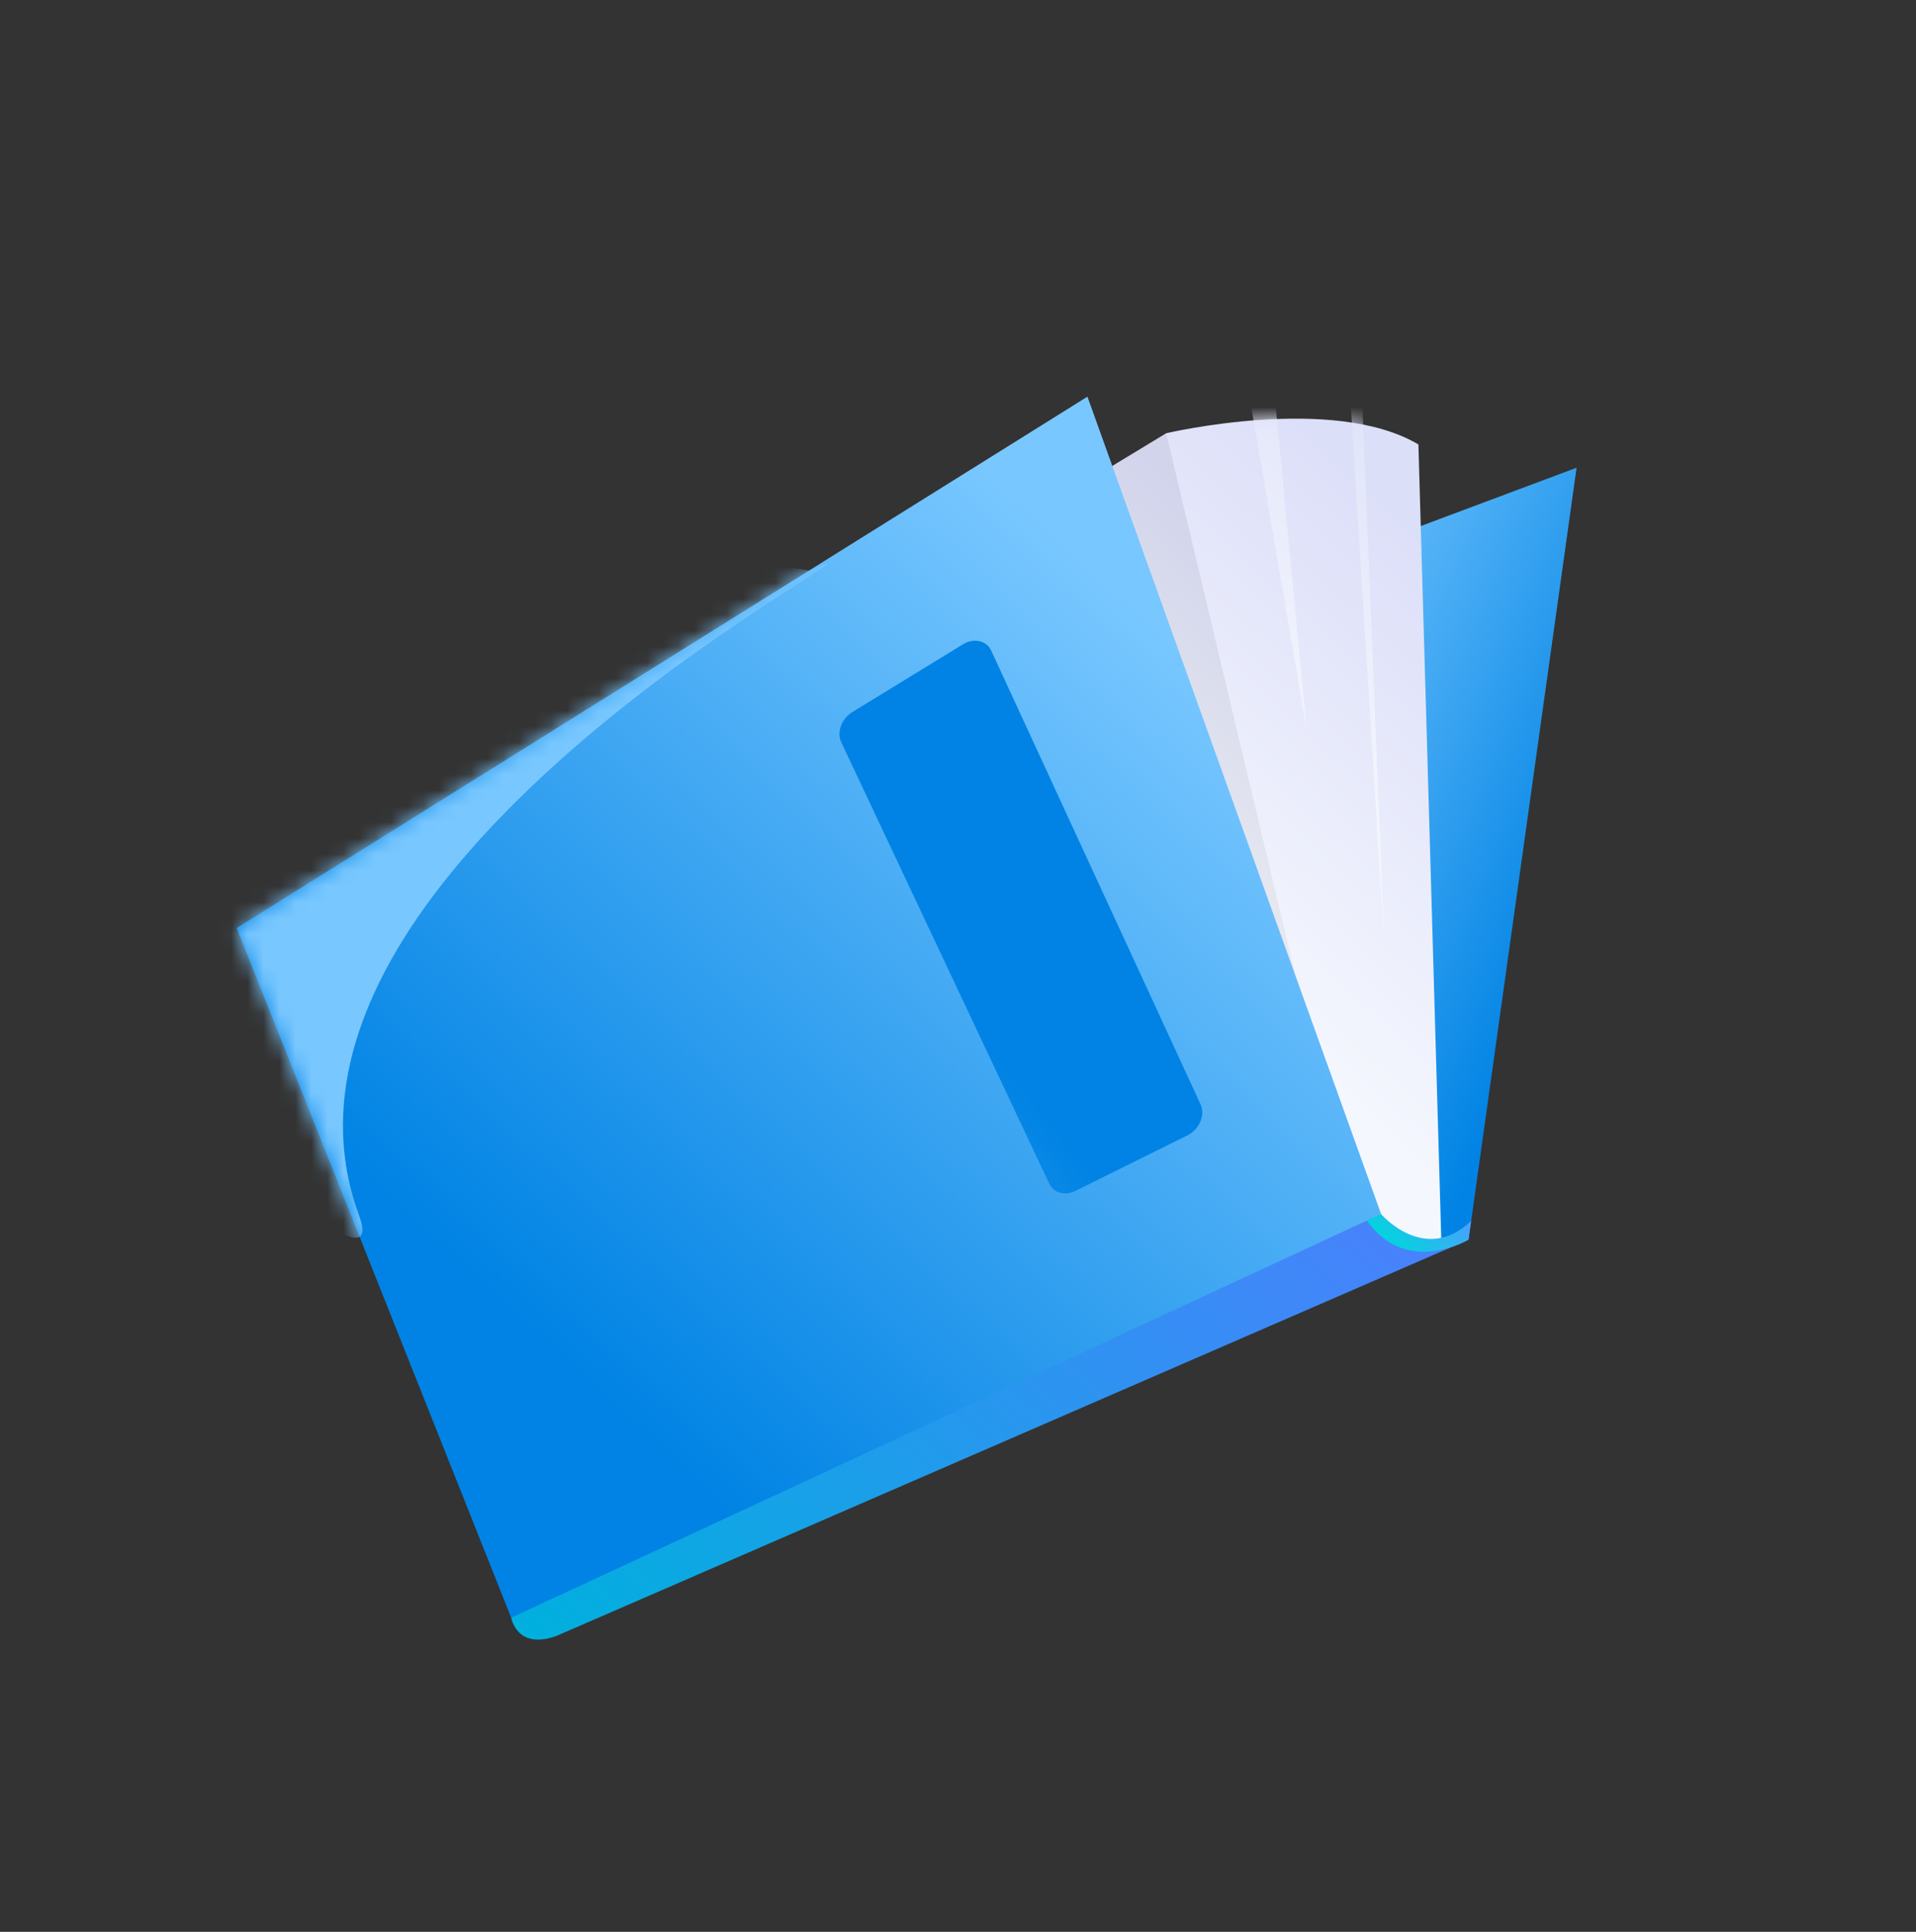
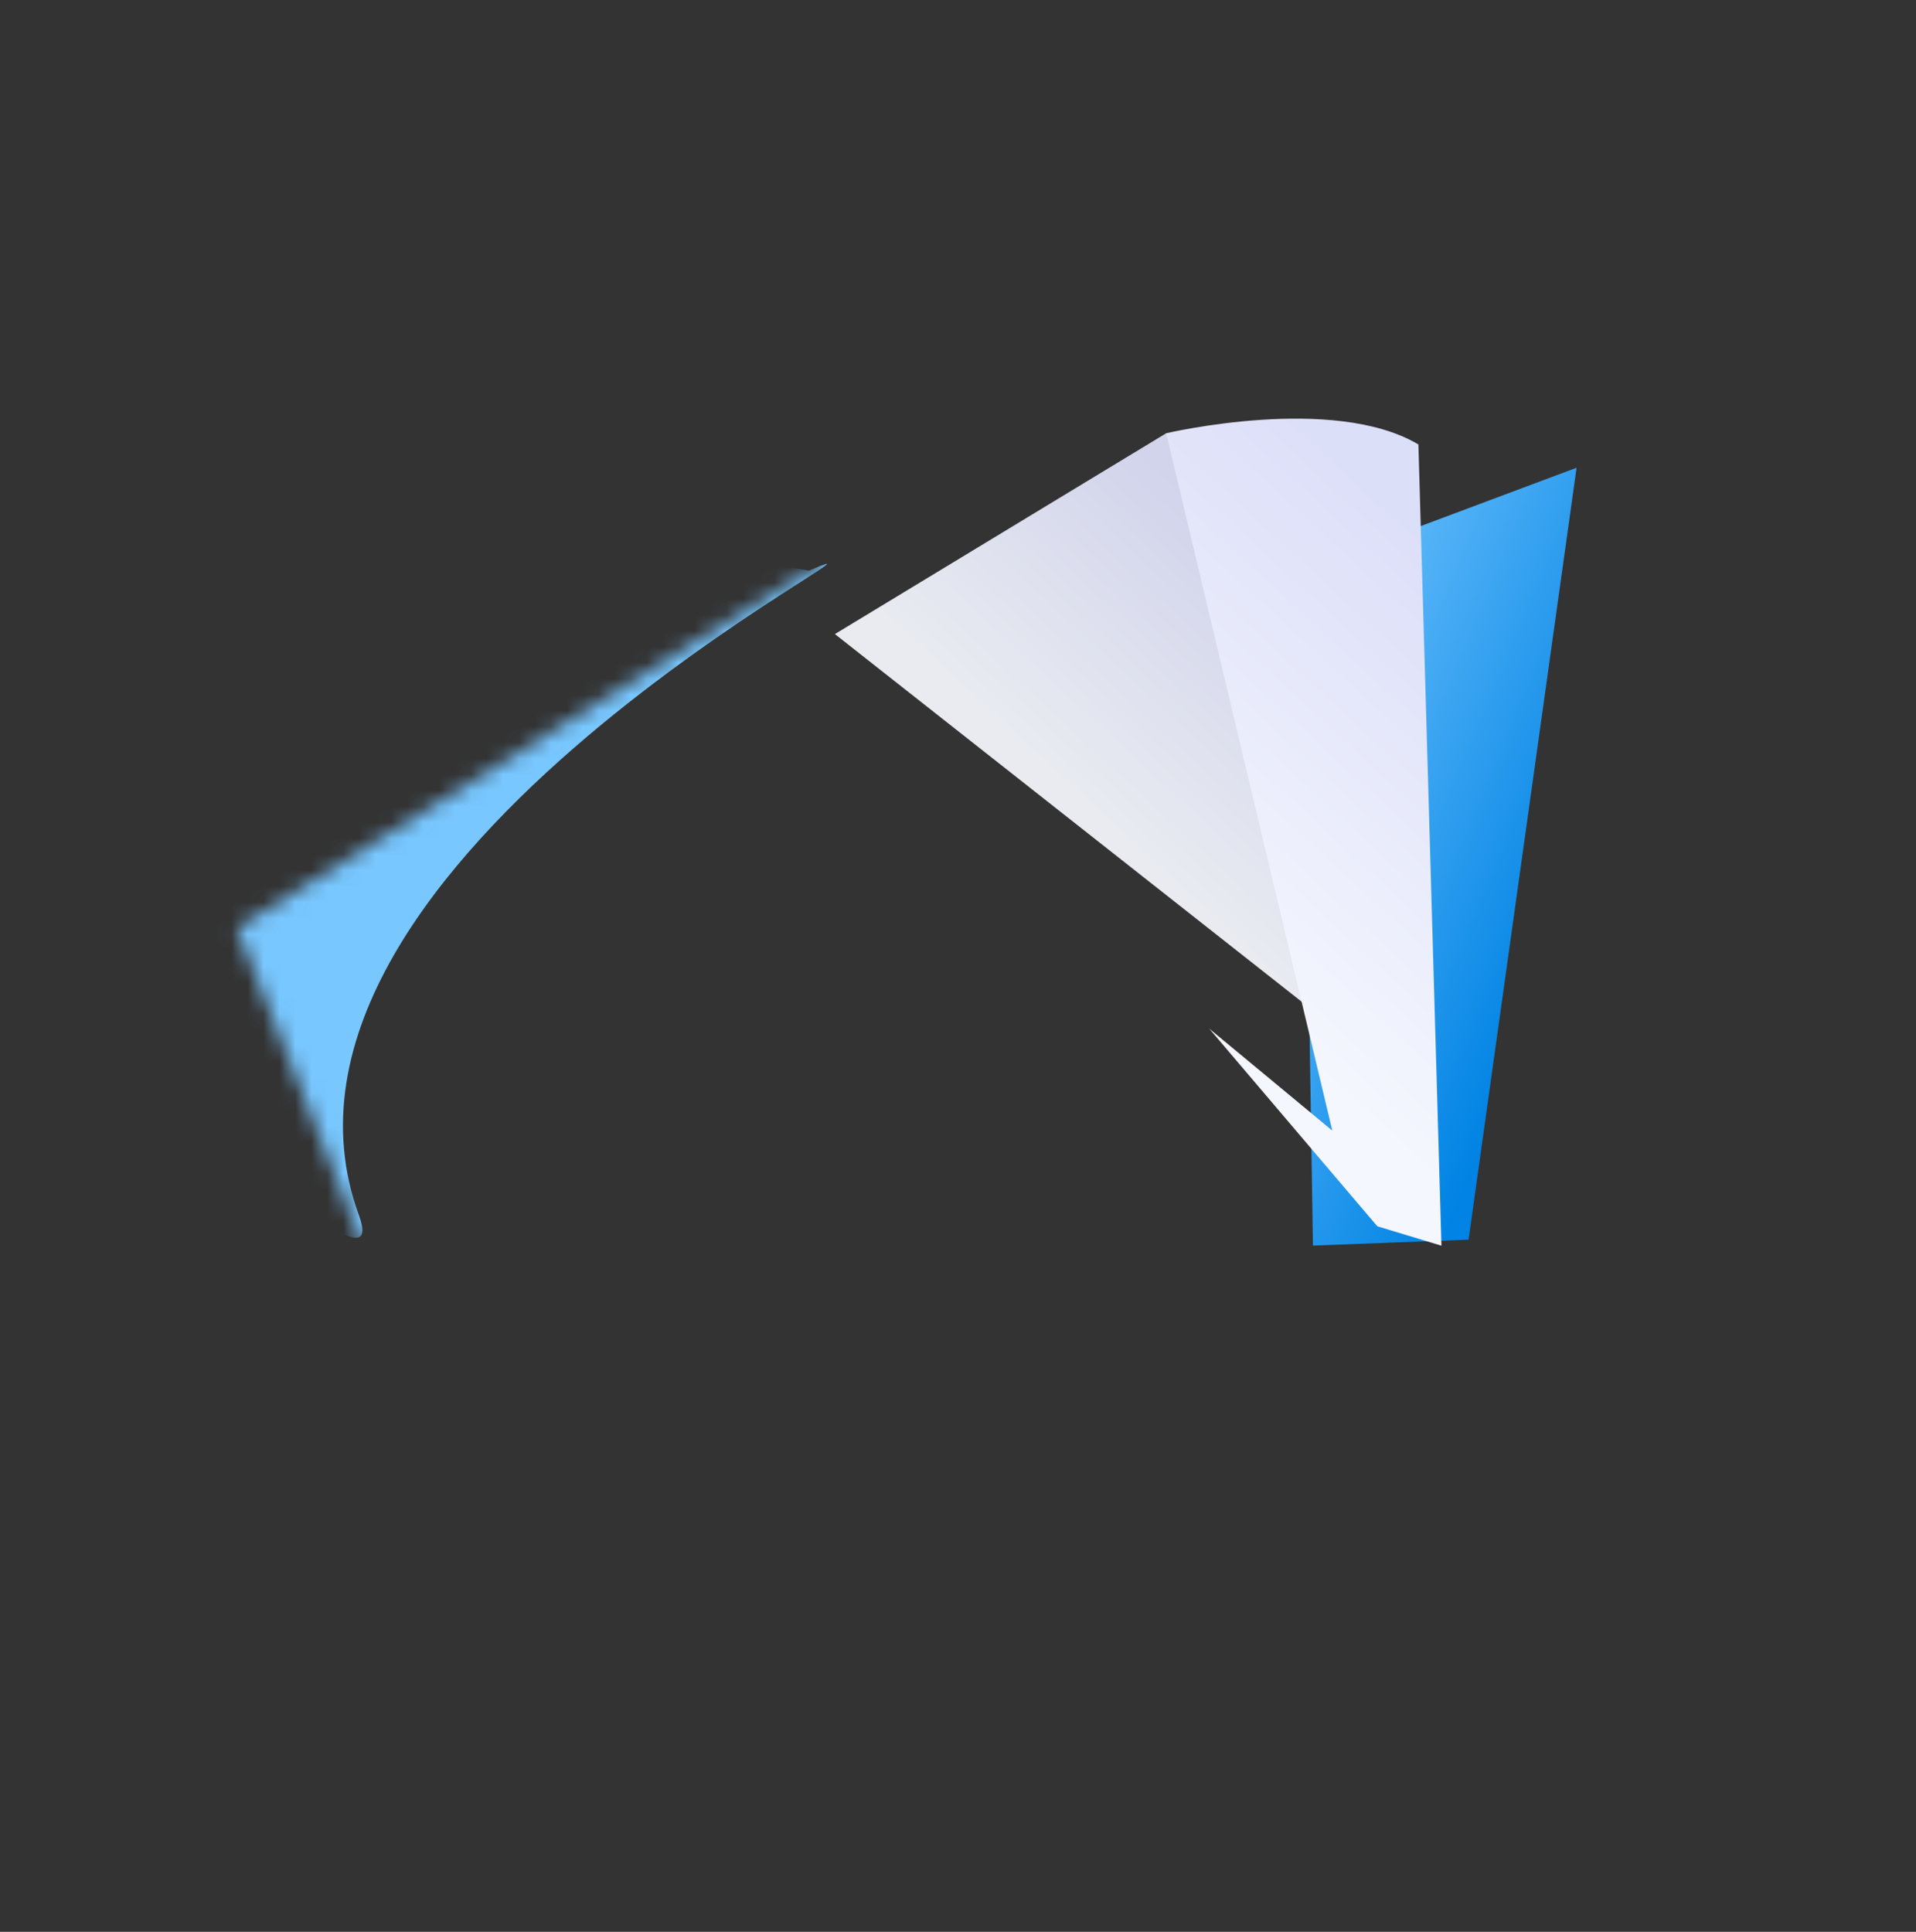
<svg xmlns="http://www.w3.org/2000/svg" width="120" height="121" viewBox="0 0 120 121" fill="none">
  <rect x="0" y="0" width="120" height="121" fill="#333333" stroke="none" />
  <path d="M98.742 29.296L91.978 77.646L82.231 78.016L81.56 35.727L98.742 29.296Z" fill="url(#paint0_linear_7704_25023)" />
  <path d="M76.489 29.429L73.042 27.134L52.29 39.715L84.066 64.744L76.489 29.429Z" fill="url(#paint1_linear_7704_25023)" />
  <path d="M88.835 27.838L90.279 78.023L86.261 76.806L75.735 64.426L83.443 70.814L73.039 27.137C73.039 27.137 83.496 24.669 88.835 27.838Z" fill="url(#paint2_linear_7704_25023)" />
  <mask id="mask0_7704_25023" style="mask-type:luminance" maskUnits="userSpaceOnUse" x="73" y="26" width="18" height="53">
    <path fill-rule="evenodd" clip-rule="evenodd" d="M88.837 27.837L90.281 78.022L86.263 76.805L75.737 64.425L83.445 70.812L73.041 27.136C73.041 27.136 83.498 24.668 88.837 27.837Z" fill="white" />
  </mask>
  <g mask="url(#mask0_7704_25023)">
-     <path d="M85.191 21.955L86.685 58.938L84.264 19.92L79.72 23.597L81.836 45.682L78.045 23.626L86.654 14.649" fill="url(#paint3_linear_7704_25023)" />
-   </g>
-   <path d="M32.995 98.636L32.018 101.325C32.018 101.325 32.352 103.354 34.834 102.472L91.977 77.646L90.106 77.888L87.119 77.149L85.108 75.442L79.396 73.862L32.995 98.636Z" fill="url(#paint4_linear_7704_25023)" />
-   <path d="M82.827 73.491L86.495 76.038C86.495 76.038 89.218 79.238 92.138 76.473L91.974 77.649C91.974 77.649 88.097 79.975 85.612 76.448L82.827 73.491Z" fill="url(#paint5_linear_7704_25023)" />
-   <path d="M68.106 24.844L86.497 76.035L32.017 101.324L14.826 58.126L68.106 24.844Z" fill="url(#paint6_linear_7704_25023)" />
+     </g>
  <mask id="mask1_7704_25023" style="mask-type:luminance" maskUnits="userSpaceOnUse" x="14" y="24" width="73" height="78">
    <path fill-rule="evenodd" clip-rule="evenodd" d="M68.103 24.85L86.494 76.041L32.014 101.331L14.823 58.132L68.103 24.85Z" fill="white" />
  </mask>
  <g mask="url(#mask1_7704_25023)">
-     <path d="M75.189 69.164L62.079 40.749C61.786 40.115 60.989 39.94 60.305 40.359L53.382 44.6C52.703 45.017 52.392 45.861 52.687 46.488L65.714 74.137C65.988 74.72 66.698 74.916 67.355 74.59L74.362 71.115C75.116 70.741 75.5 69.837 75.189 69.164Z" fill="url(#paint7_linear_7704_25023)" />
    <path d="M50.67 35.739C59.441 31.962 14.274 53.743 22.483 76.121C25.292 83.779 -0.345 57.643 -0.345 57.643L39.149 33.767" fill="url(#paint8_linear_7704_25023)" />
  </g>
  <defs>
    <linearGradient id="paint0_linear_7704_25023" x1="61.933" y1="69.453" x2="94.764" y2="83.281" gradientUnits="userSpaceOnUse">
      <stop offset="0.096" stop-color="#78C7FF" />
      <stop offset="0.827" stop-color="#0083E4" />
    </linearGradient>
    <linearGradient id="paint1_linear_7704_25023" x1="68.54" y1="22.097" x2="52.29" y2="39.715" gradientUnits="userSpaceOnUse">
      <stop offset="0.102" stop-color="#D1D4EB" />
      <stop offset="0.885" stop-color="#E9EBF1" />
    </linearGradient>
    <linearGradient id="paint2_linear_7704_25023" x1="79.951" y1="19.643" x2="54.363" y2="47.386" gradientUnits="userSpaceOnUse">
      <stop offset="0.102" stop-color="#DCDFF8" />
      <stop offset="0.885" stop-color="#F5F7FE" />
    </linearGradient>
    <linearGradient id="paint3_linear_7704_25023" x1="86.476" y1="14.485" x2="64.418" y2="38.401" gradientUnits="userSpaceOnUse">
      <stop offset="0.102" stop-color="#DCDFF8" />
      <stop offset="0.885" stop-color="#F5F7FE" />
    </linearGradient>
    <linearGradient id="paint4_linear_7704_25023" x1="70.567" y1="57.899" x2="30.973" y2="100.828" gradientUnits="userSpaceOnUse">
      <stop offset="0.004" stop-color="#4B80FD" />
      <stop offset="1" stop-color="#00B0DE" />
    </linearGradient>
    <linearGradient id="paint5_linear_7704_25023" x1="85.621" y1="70.462" x2="82.549" y2="73.793" gradientUnits="userSpaceOnUse">
      <stop offset="0.004" stop-color="#4D9EFD" />
      <stop offset="1" stop-color="#02D4DE" />
    </linearGradient>
    <linearGradient id="paint6_linear_7704_25023" x1="55.904" y1="13.589" x2="1.2" y2="72.9" gradientUnits="userSpaceOnUse">
      <stop offset="0.096" stop-color="#78C7FF" />
      <stop offset="0.827" stop-color="#0083E4" />
    </linearGradient>
    <linearGradient id="paint7_linear_7704_25023" x1="45.583" y1="105.45" x2="81.204" y2="76.674" gradientUnits="userSpaceOnUse">
      <stop offset="0.096" stop-color="#78C7FF" />
      <stop offset="0.827" stop-color="#0083E4" />
    </linearGradient>
    <linearGradient id="paint8_linear_7704_25023" x1="19.462" y1="22.428" x2="4.765" y2="9.723" gradientUnits="userSpaceOnUse">
      <stop offset="0.096" stop-color="#78C7FF" />
      <stop offset="0.827" stop-color="#0083E4" />
    </linearGradient>
  </defs>
</svg>